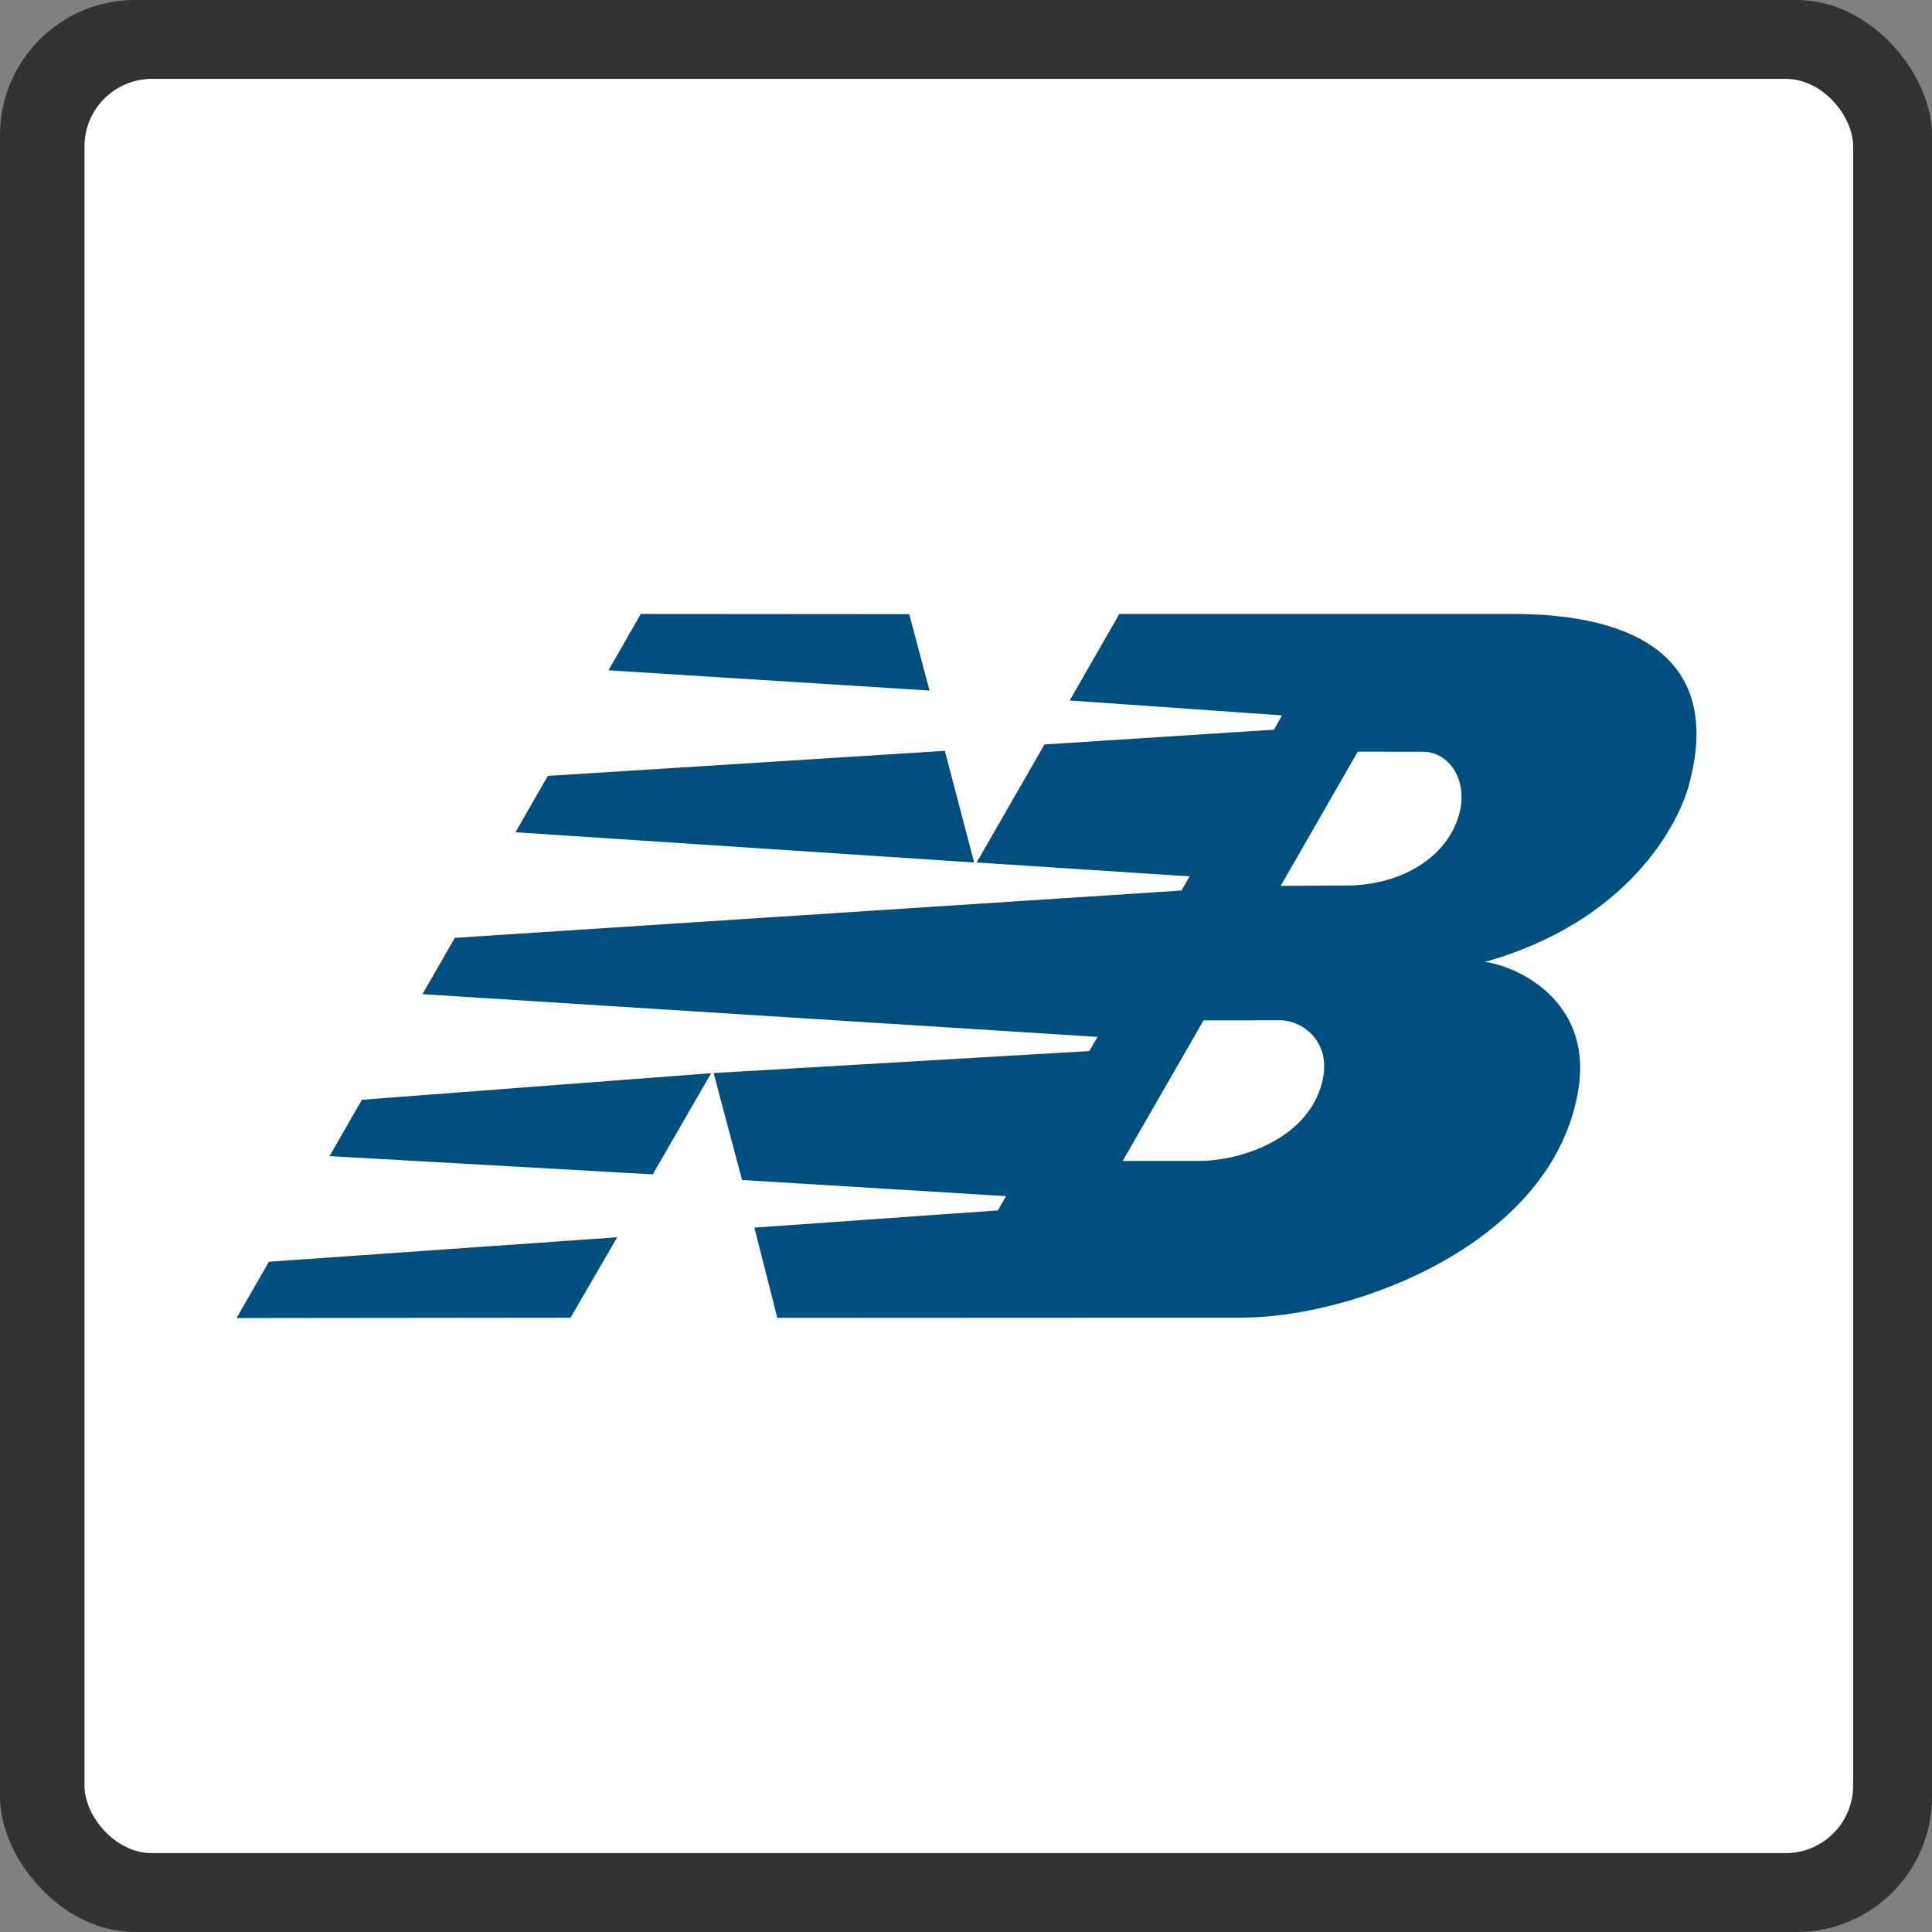
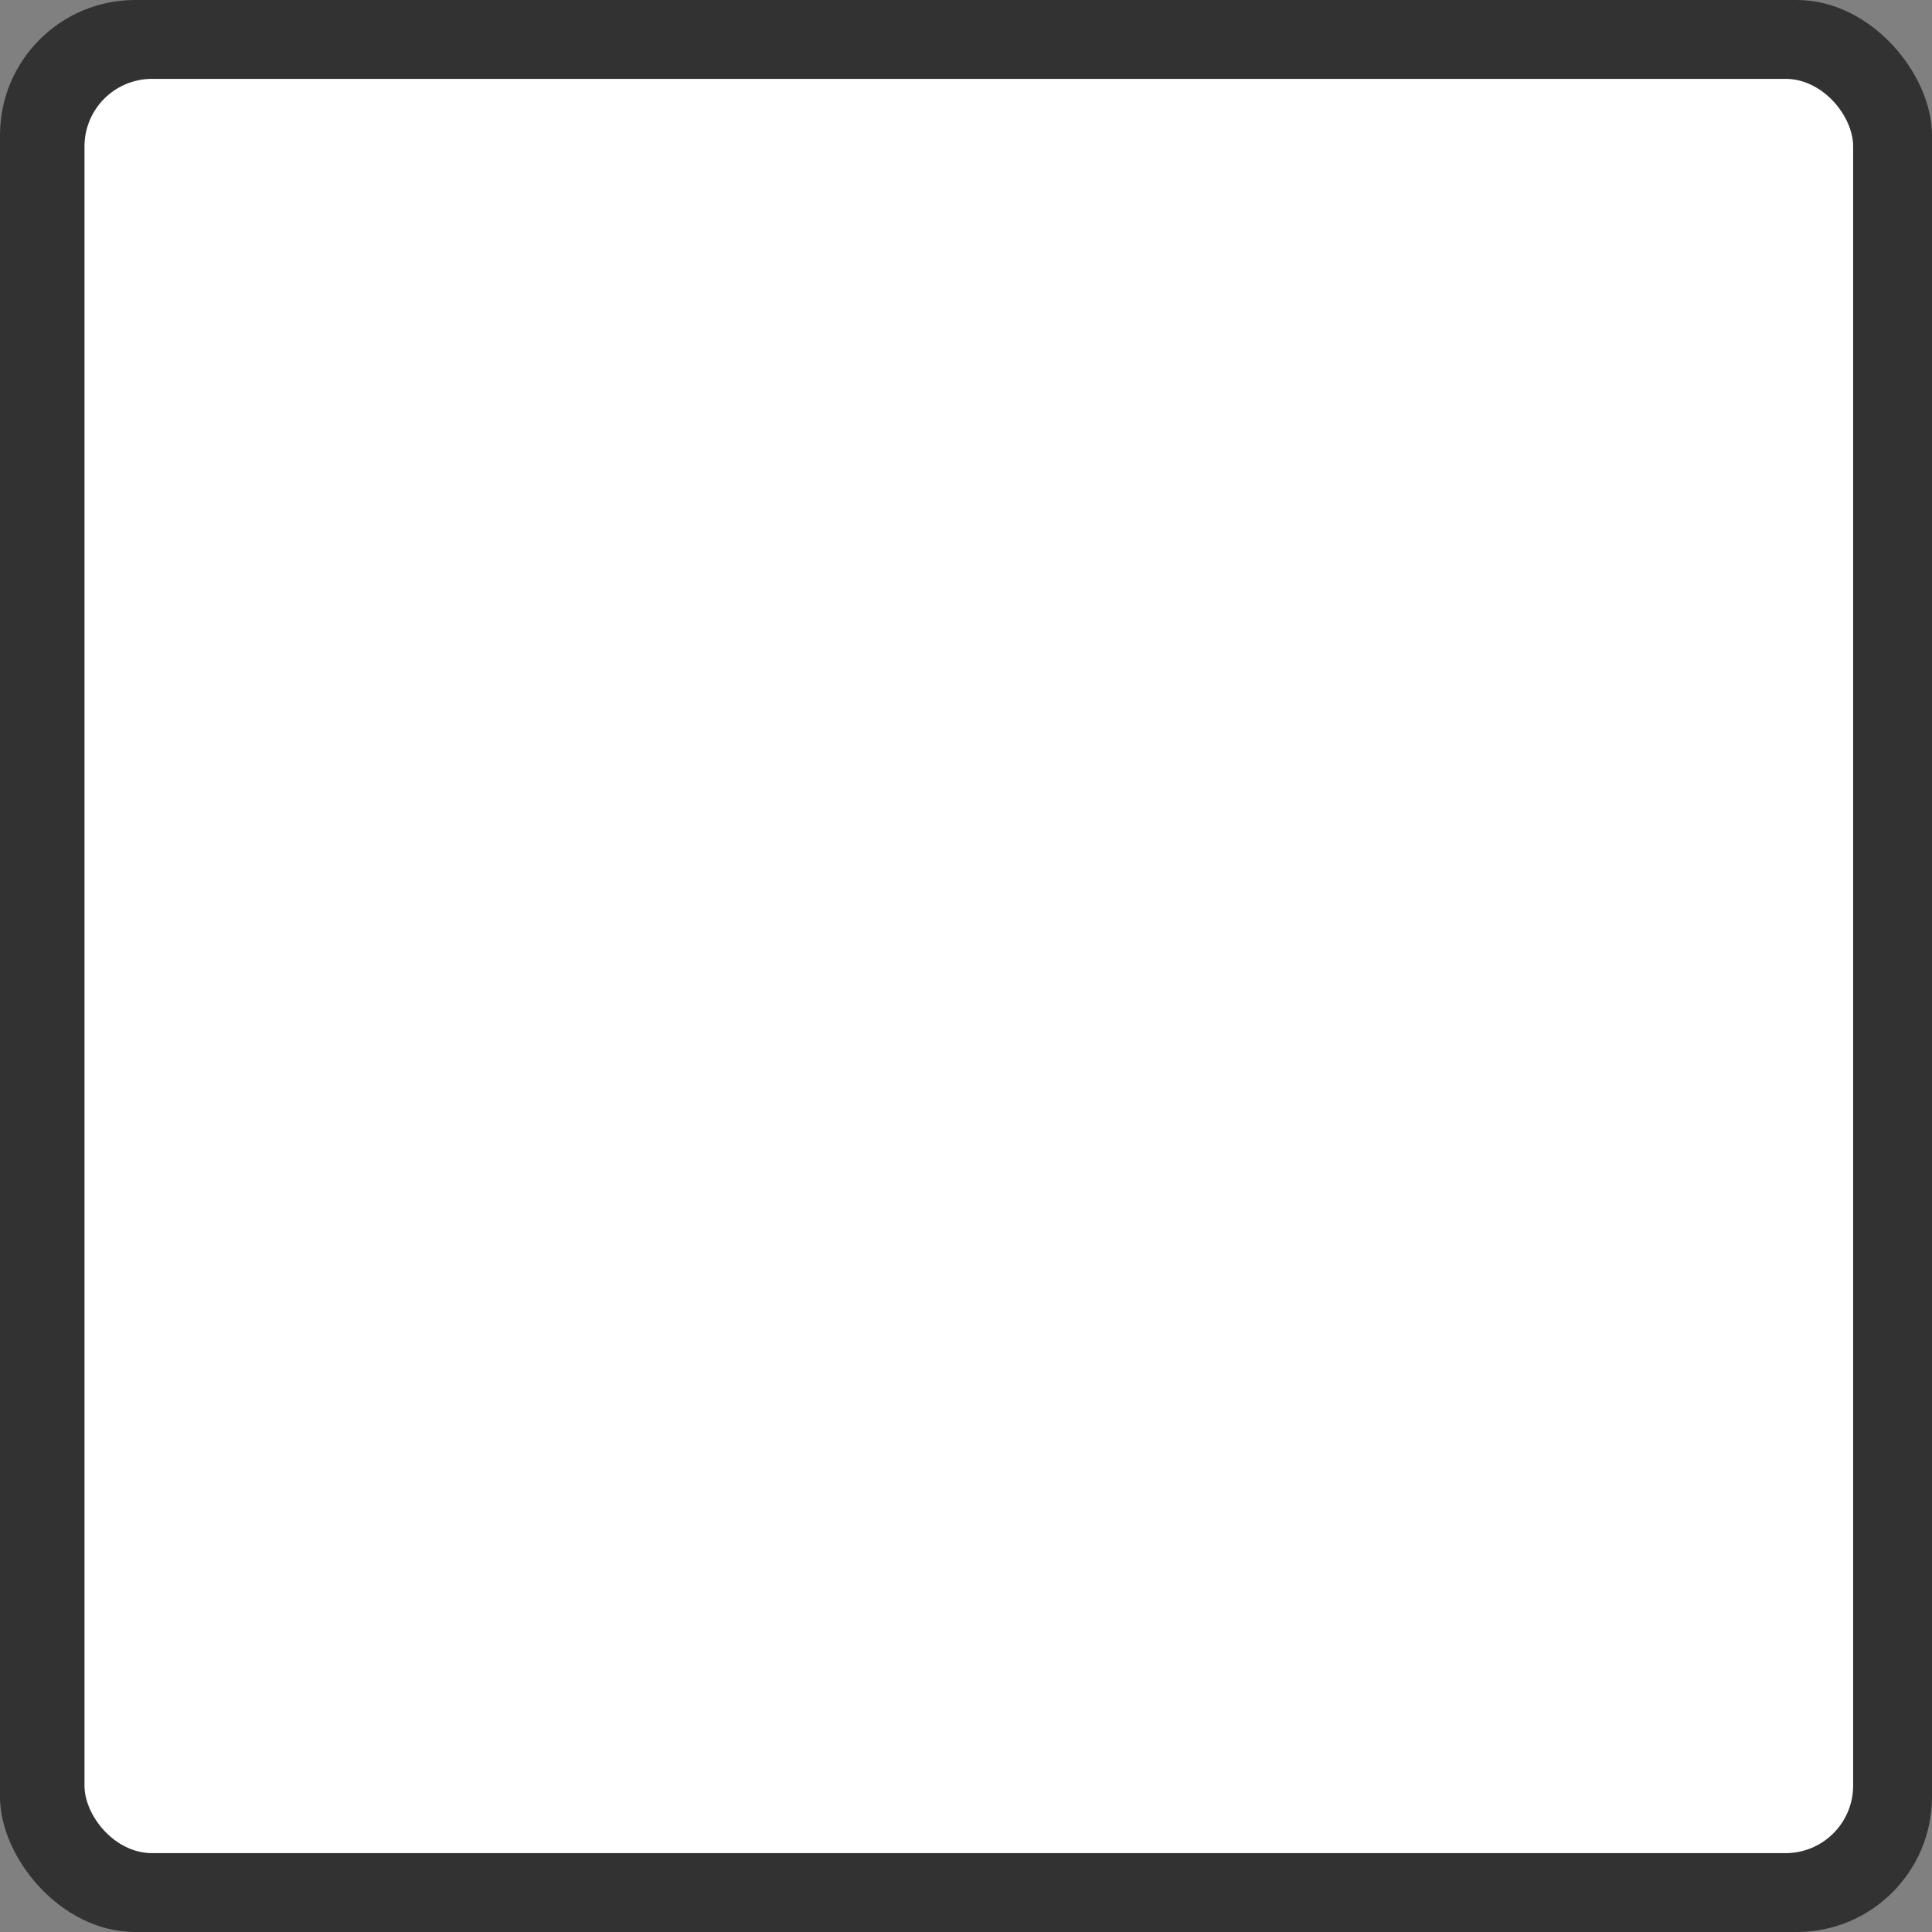
<svg xmlns="http://www.w3.org/2000/svg" version="1.1" width="343" height="343">
  <rect width="100%" height="100%" fill="#808080" stroke="none" />
  <svg width="343" height="343" viewBox="0 0 343 343" fill="none">
    <rect width="343" height="343" rx="24" fill="#323233" />
    <rect x="15" y="14" width="314" height="315" rx="12" fill="white" />
-     <path fill-rule="evenodd" clip-rule="evenodd" d="M126.258 190.531L115.89 208.492L58.504 205.254L64.249 195.249L126.258 190.531ZM167.743 133.3L172.942 153.122L91.515 147.754L97.257 137.753L167.743 133.3ZM113.76 109.004L161.424 109.039L165.021 122.593L108.026 119.005L113.76 109.004ZM109.571 219.662L101.295 233.937L42 234L47.742 224.003L109.571 219.662ZM213.674 181.152L199.321 206.109H212.991C219.324 206.109 230.674 202.937 234.166 193.89C237.401 185.481 231.455 181.141 227.305 181.141L213.674 181.152ZM227.361 157.279L239.285 157.205C247.22 157.162 255.496 153.521 258.524 146.134C261.316 139.279 257.563 133.441 252.589 133.463L241.056 133.448L227.361 157.279ZM173.389 153.122L185.429 132.17L226.178 129.546L227.601 127.004L189.907 124.358L198.722 109.004L268.624 109C290.12 109 306.022 116.709 299.84 139.381C297.981 146.25 289.243 163.54 263.618 170.783C269.057 171.433 282.604 177.454 280.27 193.063C276.123 220.743 240.397 233.919 220.524 233.926L137.999 233.965L133.932 217.95L177.156 214.891L178.624 212.356L131.743 209.492L126.691 190.507L193.4 186.601L194.85 184.086L75.004 176.501L80.746 166.503L209.748 158.102L211.209 155.584L173.389 153.122Z" fill="#004F7E" />
  </svg>
  <style>@media (prefers-color-scheme: light) { :root { filter: none; } }
@media (prefers-color-scheme: dark) { :root { filter: none; } }
</style>
</svg>